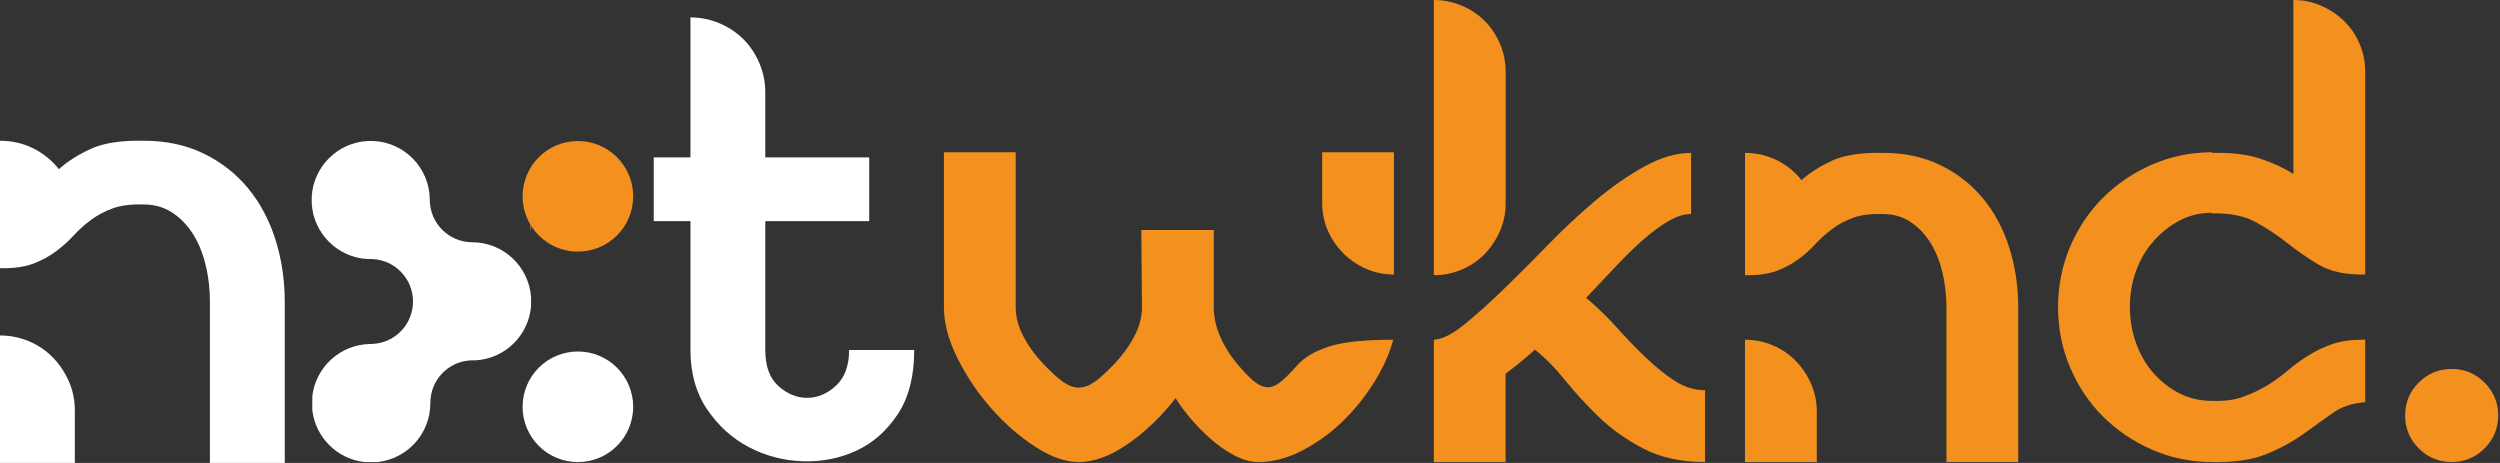
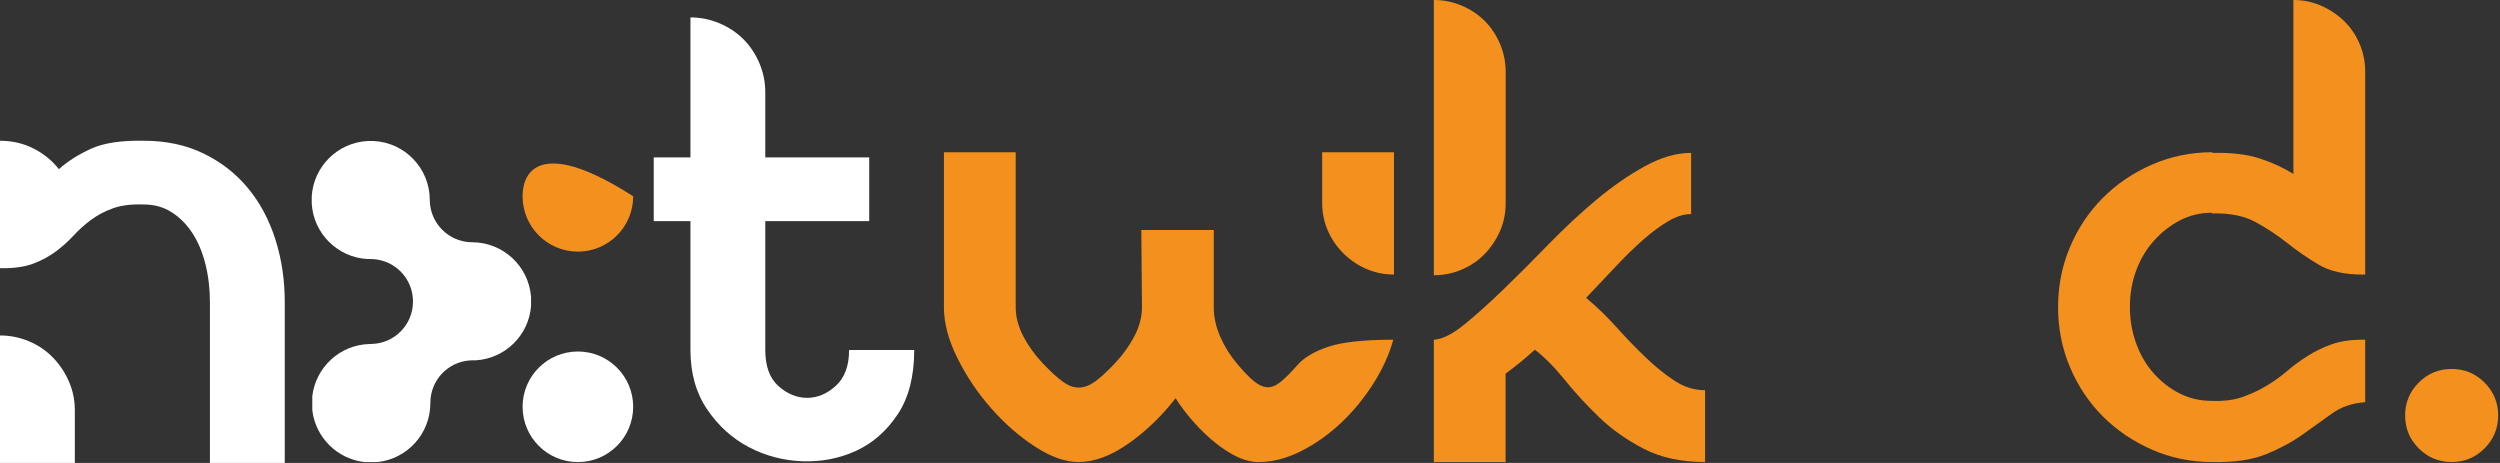
<svg xmlns="http://www.w3.org/2000/svg" width="162" height="30" viewBox="0 0 162 30" fill="none">
  <rect x="0" y="0" width="162" height="30" fill="#333333" stroke="none" />
  <g clip-path="url(#clip0_2652_40559)">
    <path d="M76.179 25.804C75.261 26.982 74.237 27.966 73.104 28.755C71.971 29.546 70.902 29.94 69.899 29.94C69.038 29.94 68.098 29.61 67.081 28.948C66.062 28.289 65.116 27.462 64.241 26.472C63.365 25.481 62.635 24.398 62.048 23.219C61.459 22.042 61.166 20.936 61.166 19.902V9.865H65.817V19.902C65.817 20.534 65.983 21.166 66.314 21.798C66.646 22.43 67.073 23.019 67.592 23.564C68.112 24.11 68.546 24.506 68.891 24.749C69.236 24.994 69.569 25.115 69.887 25.115C70.233 25.115 70.579 24.992 70.927 24.749C71.272 24.506 71.705 24.11 72.225 23.564C72.745 23.019 73.17 22.43 73.503 21.798C73.834 21.166 74 20.534 74 19.902L73.957 14.905H78.652V19.902C78.652 20.534 78.788 21.166 79.061 21.798C79.334 22.43 79.7 23.019 80.159 23.564C80.591 24.081 80.957 24.462 81.258 24.706C81.56 24.951 81.846 25.079 82.119 25.094C82.392 25.108 82.679 24.994 82.981 24.749C83.283 24.506 83.649 24.14 84.079 23.651C84.511 23.162 85.177 22.768 86.082 22.466C86.987 22.164 88.387 22.014 90.283 22.014C90.024 22.962 89.594 23.91 88.992 24.858C88.389 25.806 87.691 26.654 86.902 27.4C86.111 28.147 85.25 28.757 84.317 29.23C83.383 29.703 82.458 29.941 81.539 29.941C81.109 29.941 80.662 29.834 80.204 29.618C79.745 29.403 79.279 29.109 78.807 28.736C78.334 28.363 77.871 27.924 77.416 27.422C76.96 26.919 76.547 26.381 76.178 25.806L76.179 25.804ZM85.676 13.121C85.676 13.777 85.799 14.385 86.042 14.941C86.286 15.499 86.624 15.991 87.054 16.419C87.486 16.848 87.98 17.184 88.541 17.426C89.1 17.669 89.696 17.79 90.328 17.79V9.865H85.676V13.121Z" fill="#F4911E" />
    <path d="M97.567 13.182C97.567 13.814 97.444 14.409 97.2 14.969C96.955 15.528 96.625 16.024 96.209 16.456C95.793 16.886 95.298 17.224 94.723 17.468C94.148 17.713 93.545 17.834 92.913 17.834V0C93.545 0 94.148 0.123 94.723 0.366C95.298 0.611 95.793 0.941 96.209 1.357C96.625 1.773 96.955 2.269 97.2 2.844C97.444 3.419 97.567 4.022 97.567 4.654V13.184V13.182ZM97.567 29.94H92.913V22.014C93.459 21.986 94.12 21.655 94.895 21.023C95.671 20.391 96.517 19.631 97.437 18.74C98.356 17.851 99.326 16.88 100.345 15.832C101.364 14.784 102.398 13.822 103.446 12.945C104.494 12.07 105.542 11.345 106.59 10.77C107.638 10.194 108.636 9.908 109.584 9.908V13.871C109.125 13.871 108.636 14.021 108.12 14.323C107.604 14.625 107.057 15.028 106.483 15.53C105.908 16.033 105.313 16.614 104.696 17.274C104.078 17.935 103.439 18.609 102.779 19.299C103.468 19.875 104.128 20.513 104.76 21.216C105.392 21.921 106.024 22.573 106.656 23.176C107.288 23.779 107.911 24.283 108.529 24.683C109.146 25.086 109.8 25.286 110.489 25.286V29.938C108.939 29.938 107.609 29.651 106.504 29.076C105.399 28.501 104.435 27.821 103.617 27.03C102.798 26.241 102.059 25.436 101.398 24.618C100.737 23.799 100.091 23.147 99.459 22.658C99.143 22.945 98.827 23.218 98.511 23.477C98.195 23.735 97.879 23.979 97.563 24.209V29.938L97.567 29.94Z" fill="#F4911E" />
-     <path d="M113.074 9.908C113.82 9.908 114.509 10.067 115.143 10.381C115.775 10.697 116.307 11.129 116.736 11.673C117.282 11.184 117.949 10.761 118.739 10.402C119.529 10.043 120.627 9.879 122.036 9.906C123.414 9.906 124.648 10.172 125.741 10.704C126.833 11.236 127.751 11.952 128.499 12.857C129.245 13.762 129.813 14.824 130.2 16.045C130.588 17.265 130.782 18.564 130.782 19.944V29.938H126.13V19.944C126.13 19.111 126.037 18.322 125.85 17.575C125.664 16.829 125.391 16.181 125.032 15.635C124.672 15.09 124.241 14.66 123.74 14.344C123.238 14.028 122.669 13.871 122.039 13.871C121.264 13.843 120.618 13.921 120.1 14.107C119.584 14.294 119.123 14.539 118.722 14.839C118.32 15.142 117.961 15.464 117.645 15.808C117.329 16.154 116.97 16.476 116.567 16.777C116.165 17.079 115.706 17.329 115.189 17.531C114.673 17.733 114.026 17.834 113.25 17.834H113.078V9.908H113.074ZM117.726 29.94H113.074V22.014C113.706 22.014 114.309 22.137 114.884 22.38C115.459 22.625 115.953 22.962 116.37 23.392C116.787 23.822 117.116 24.317 117.362 24.879C117.605 25.438 117.728 26.035 117.728 26.666V29.94H117.726Z" fill="#F4911E" />
    <path d="M151.112 26.795C150.509 27.225 149.877 27.678 149.216 28.152C148.555 28.625 147.773 29.05 146.868 29.423C145.963 29.796 144.792 29.969 143.357 29.94C141.979 29.94 140.679 29.674 139.458 29.142C138.238 28.61 137.176 27.892 136.271 26.989C135.366 26.085 134.655 25.022 134.138 23.801C133.622 22.58 133.363 21.28 133.363 19.902C133.363 18.524 133.622 17.224 134.138 16.003C134.655 14.782 135.366 13.72 136.271 12.816C137.176 11.911 138.238 11.194 139.458 10.662C140.679 10.131 141.978 9.865 143.357 9.865V9.908C144.592 9.88 145.619 10.001 146.438 10.271C147.256 10.54 147.981 10.875 148.613 11.272V0C149.245 0 149.841 0.123 150.401 0.366C150.96 0.61 151.456 0.939 151.887 1.354C152.319 1.77 152.656 2.264 152.899 2.835C153.143 3.409 153.265 4.009 153.265 4.64V17.792H153.093C151.911 17.792 150.962 17.576 150.242 17.146C149.522 16.715 148.845 16.248 148.211 15.746C147.577 15.243 146.894 14.791 146.16 14.389C145.426 13.986 144.483 13.8 143.33 13.829V13.786C142.582 13.786 141.89 13.952 141.256 14.283C140.622 14.615 140.061 15.053 139.571 15.603C139.08 16.15 138.699 16.791 138.426 17.526C138.153 18.262 138.017 19.046 138.017 19.881C138.017 20.717 138.153 21.51 138.426 22.259C138.699 23.009 139.08 23.658 139.571 24.205C140.061 24.753 140.622 25.184 141.256 25.502C141.89 25.82 142.58 25.977 143.33 25.977C144.107 26.006 144.777 25.92 145.338 25.718C145.899 25.517 146.419 25.272 146.894 24.986C147.368 24.699 147.807 24.383 148.211 24.038C148.615 23.692 149.054 23.369 149.529 23.069C150.003 22.767 150.521 22.516 151.083 22.314C151.644 22.114 152.314 22.012 153.093 22.012H153.265V26.061C152.431 26.118 151.715 26.363 151.112 26.794V26.795Z" fill="#F4911E" />
    <path d="M158.867 23.908C159.699 23.908 160.41 24.203 160.999 24.791C161.588 25.379 161.882 26.091 161.882 26.923C161.882 27.755 161.586 28.467 160.999 29.055C160.412 29.644 159.699 29.938 158.867 29.938C158.034 29.938 157.323 29.644 156.734 29.055C156.145 28.467 155.852 27.757 155.852 26.923C155.852 26.089 156.145 25.379 156.734 24.791C157.323 24.202 158.033 23.908 158.867 23.908Z" fill="#F4911E" />
    <path d="M0 9.121C0.779 9.121 1.497 9.285 2.155 9.614C2.813 9.944 3.367 10.393 3.816 10.961C4.384 10.452 5.08 10.011 5.904 9.637C6.727 9.262 7.872 9.091 9.338 9.121C10.775 9.121 12.061 9.399 13.199 9.951C14.337 10.505 15.293 11.253 16.072 12.196C16.851 13.139 17.442 14.247 17.846 15.518C18.25 16.791 18.452 18.144 18.452 19.581V29.998H13.603V19.581C13.603 18.712 13.506 17.89 13.311 17.112C13.116 16.333 12.831 15.66 12.458 15.091C12.084 14.523 11.635 14.075 11.111 13.745C10.586 13.415 9.996 13.251 9.338 13.251C8.53 13.222 7.857 13.303 7.318 13.498C6.779 13.693 6.299 13.947 5.881 14.261C5.462 14.575 5.089 14.912 4.759 15.271C4.429 15.63 4.054 15.967 3.636 16.281C3.217 16.596 2.739 16.858 2.2 17.067C1.661 17.276 0.988 17.381 0.18 17.381H0V9.119V9.121ZM4.849 30H0V21.738C0.658 21.738 1.286 21.865 1.886 22.119C2.485 22.373 3.001 22.725 3.434 23.174C3.868 23.623 4.213 24.14 4.467 24.723C4.721 25.307 4.849 25.928 4.849 26.586V29.998V30Z" fill="white" />
    <path d="M49.59 10.2H56.325V14.33H49.59V22.682C49.59 23.73 49.874 24.509 50.443 25.017C51.011 25.526 51.632 25.78 52.306 25.78C52.979 25.78 53.601 25.517 54.169 24.994C54.737 24.471 55.022 23.699 55.022 22.682H59.242C59.242 24.388 58.883 25.78 58.164 26.857C57.446 27.935 56.548 28.721 55.471 29.214C54.393 29.708 53.233 29.933 51.992 29.888C50.748 29.843 49.59 29.535 48.512 28.967C47.435 28.399 46.537 27.583 45.819 26.521C45.1 25.459 44.741 24.179 44.741 22.682V14.33H42.362V10.2H44.741V1.129C45.399 1.129 46.027 1.257 46.627 1.511C47.226 1.765 47.742 2.11 48.175 2.543C48.609 2.979 48.954 3.495 49.208 4.092C49.462 4.691 49.59 5.32 49.59 5.978V10.198V10.2Z" fill="white" />
-     <path d="M25.497 16.487C25.464 16.488 25.428 16.488 25.391 16.488C25.331 16.488 25.269 16.487 25.208 16.483H25.379C25.417 16.483 25.459 16.483 25.497 16.485V16.487Z" fill="url(#paint0_linear_2652_40559)" />
    <path d="M25.379 21.644H25.322C25.353 21.643 25.384 21.643 25.414 21.643H25.436C25.416 21.644 25.398 21.644 25.378 21.644H25.379Z" fill="#A100FF" />
    <path d="M31.772 22.634C31.701 22.639 31.627 22.641 31.552 22.641C31.514 22.641 31.473 22.641 31.435 22.639C31.487 22.637 31.537 22.634 31.59 22.634H31.772Z" fill="#A100FF" />
    <path d="M34.412 19.213V19.84C34.26 21.733 32.732 23.233 30.831 23.349H30.637C30.58 23.349 30.525 23.352 30.471 23.354C29.028 23.439 27.887 24.637 27.887 26.103V26.127C27.887 28.108 26.388 29.736 24.462 29.943H23.634C21.86 29.753 20.448 28.353 20.237 26.584V25.669C20.46 23.796 22.029 22.338 23.95 22.292H24.01C24.032 22.292 24.051 22.292 24.072 22.288H24.091C25.576 22.247 26.762 21.033 26.762 19.54V19.526C26.757 18.058 25.602 16.861 24.15 16.789H24.134C24.093 16.785 24.05 16.785 24.008 16.785H23.825C21.881 16.687 20.317 15.135 20.201 13.196V12.728C20.318 10.789 21.881 9.236 23.825 9.138H24.217C26.236 9.238 27.84 10.902 27.85 12.944V12.963C27.861 14.473 29.085 15.691 30.592 15.698H30.601C32.606 15.703 34.251 17.25 34.408 19.213H34.412Z" fill="white" />
-     <path d="M34.358 14.7C34.358 14.606 34.363 14.513 34.376 14.423V14.976C34.363 14.886 34.358 14.793 34.358 14.7Z" fill="white" />
-     <path d="M37.447 16.305C39.426 16.305 41.03 14.701 41.03 12.722C41.03 10.744 39.426 9.139 37.447 9.139C35.468 9.139 33.864 10.744 33.864 12.722C33.864 14.701 35.468 16.305 37.447 16.305Z" fill="#F4911E" />
+     <path d="M37.447 16.305C39.426 16.305 41.03 14.701 41.03 12.722C35.468 9.139 33.864 10.744 33.864 12.722C33.864 14.701 35.468 16.305 37.447 16.305Z" fill="#F4911E" />
    <path d="M37.447 29.943C39.426 29.943 41.03 28.339 41.03 26.36C41.03 24.381 39.426 22.777 37.447 22.777C35.468 22.777 33.864 24.381 33.864 26.36C33.864 28.339 35.468 29.943 37.447 29.943Z" fill="white" />
  </g>
  <defs>
    <linearGradient id="paint0_linear_2652_40559" x1="25.497" y1="16.487" x2="25.208" y2="16.487" gradientUnits="userSpaceOnUse">
      <stop stop-color="#0E2245" />
      <stop offset="0.11" stop-color="#132443" />
      <stop offset="0.24" stop-color="#212B3F" />
      <stop offset="0.38" stop-color="#393637" />
      <stop offset="0.53" stop-color="#5B462D" />
      <stop offset="0.69" stop-color="#865A21" />
      <stop offset="0.84" stop-color="#BA7311" />
      <stop offset="1" stop-color="#F58F00" />
    </linearGradient>
    <clipPath id="clip0_2652_40559">
      <rect width="161.882" height="30" fill="white" />
    </clipPath>
  </defs>
</svg>